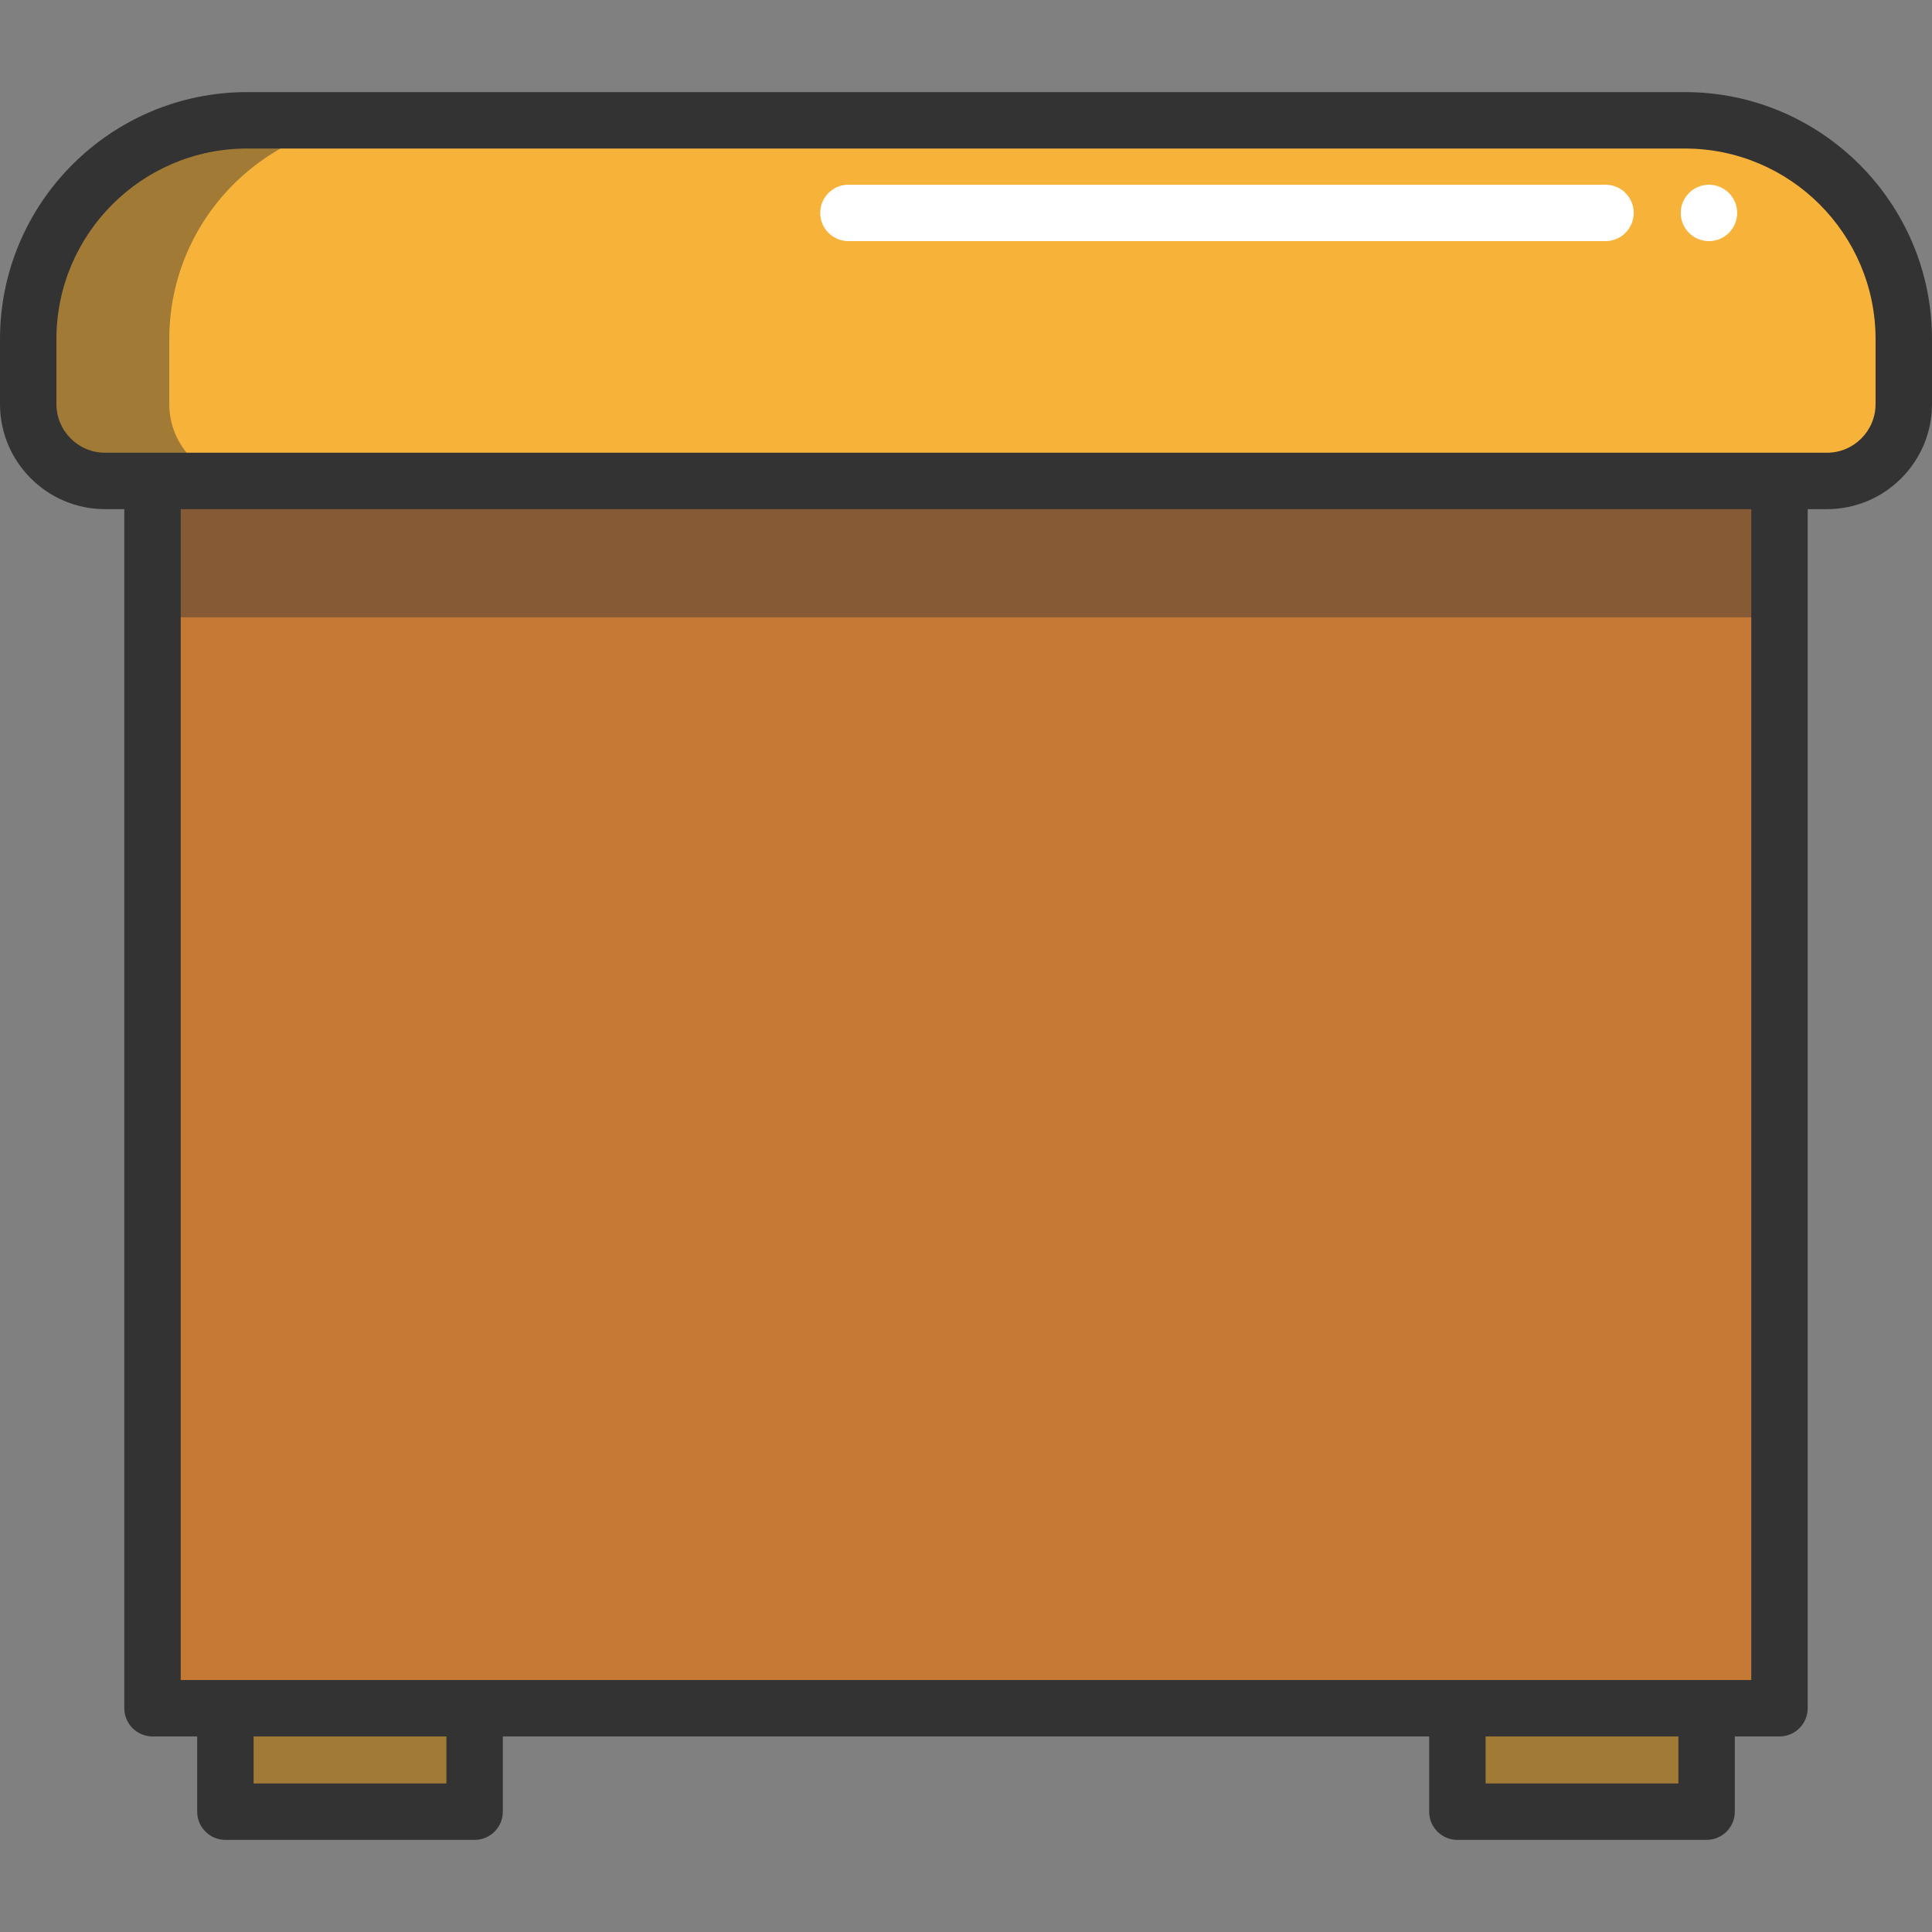
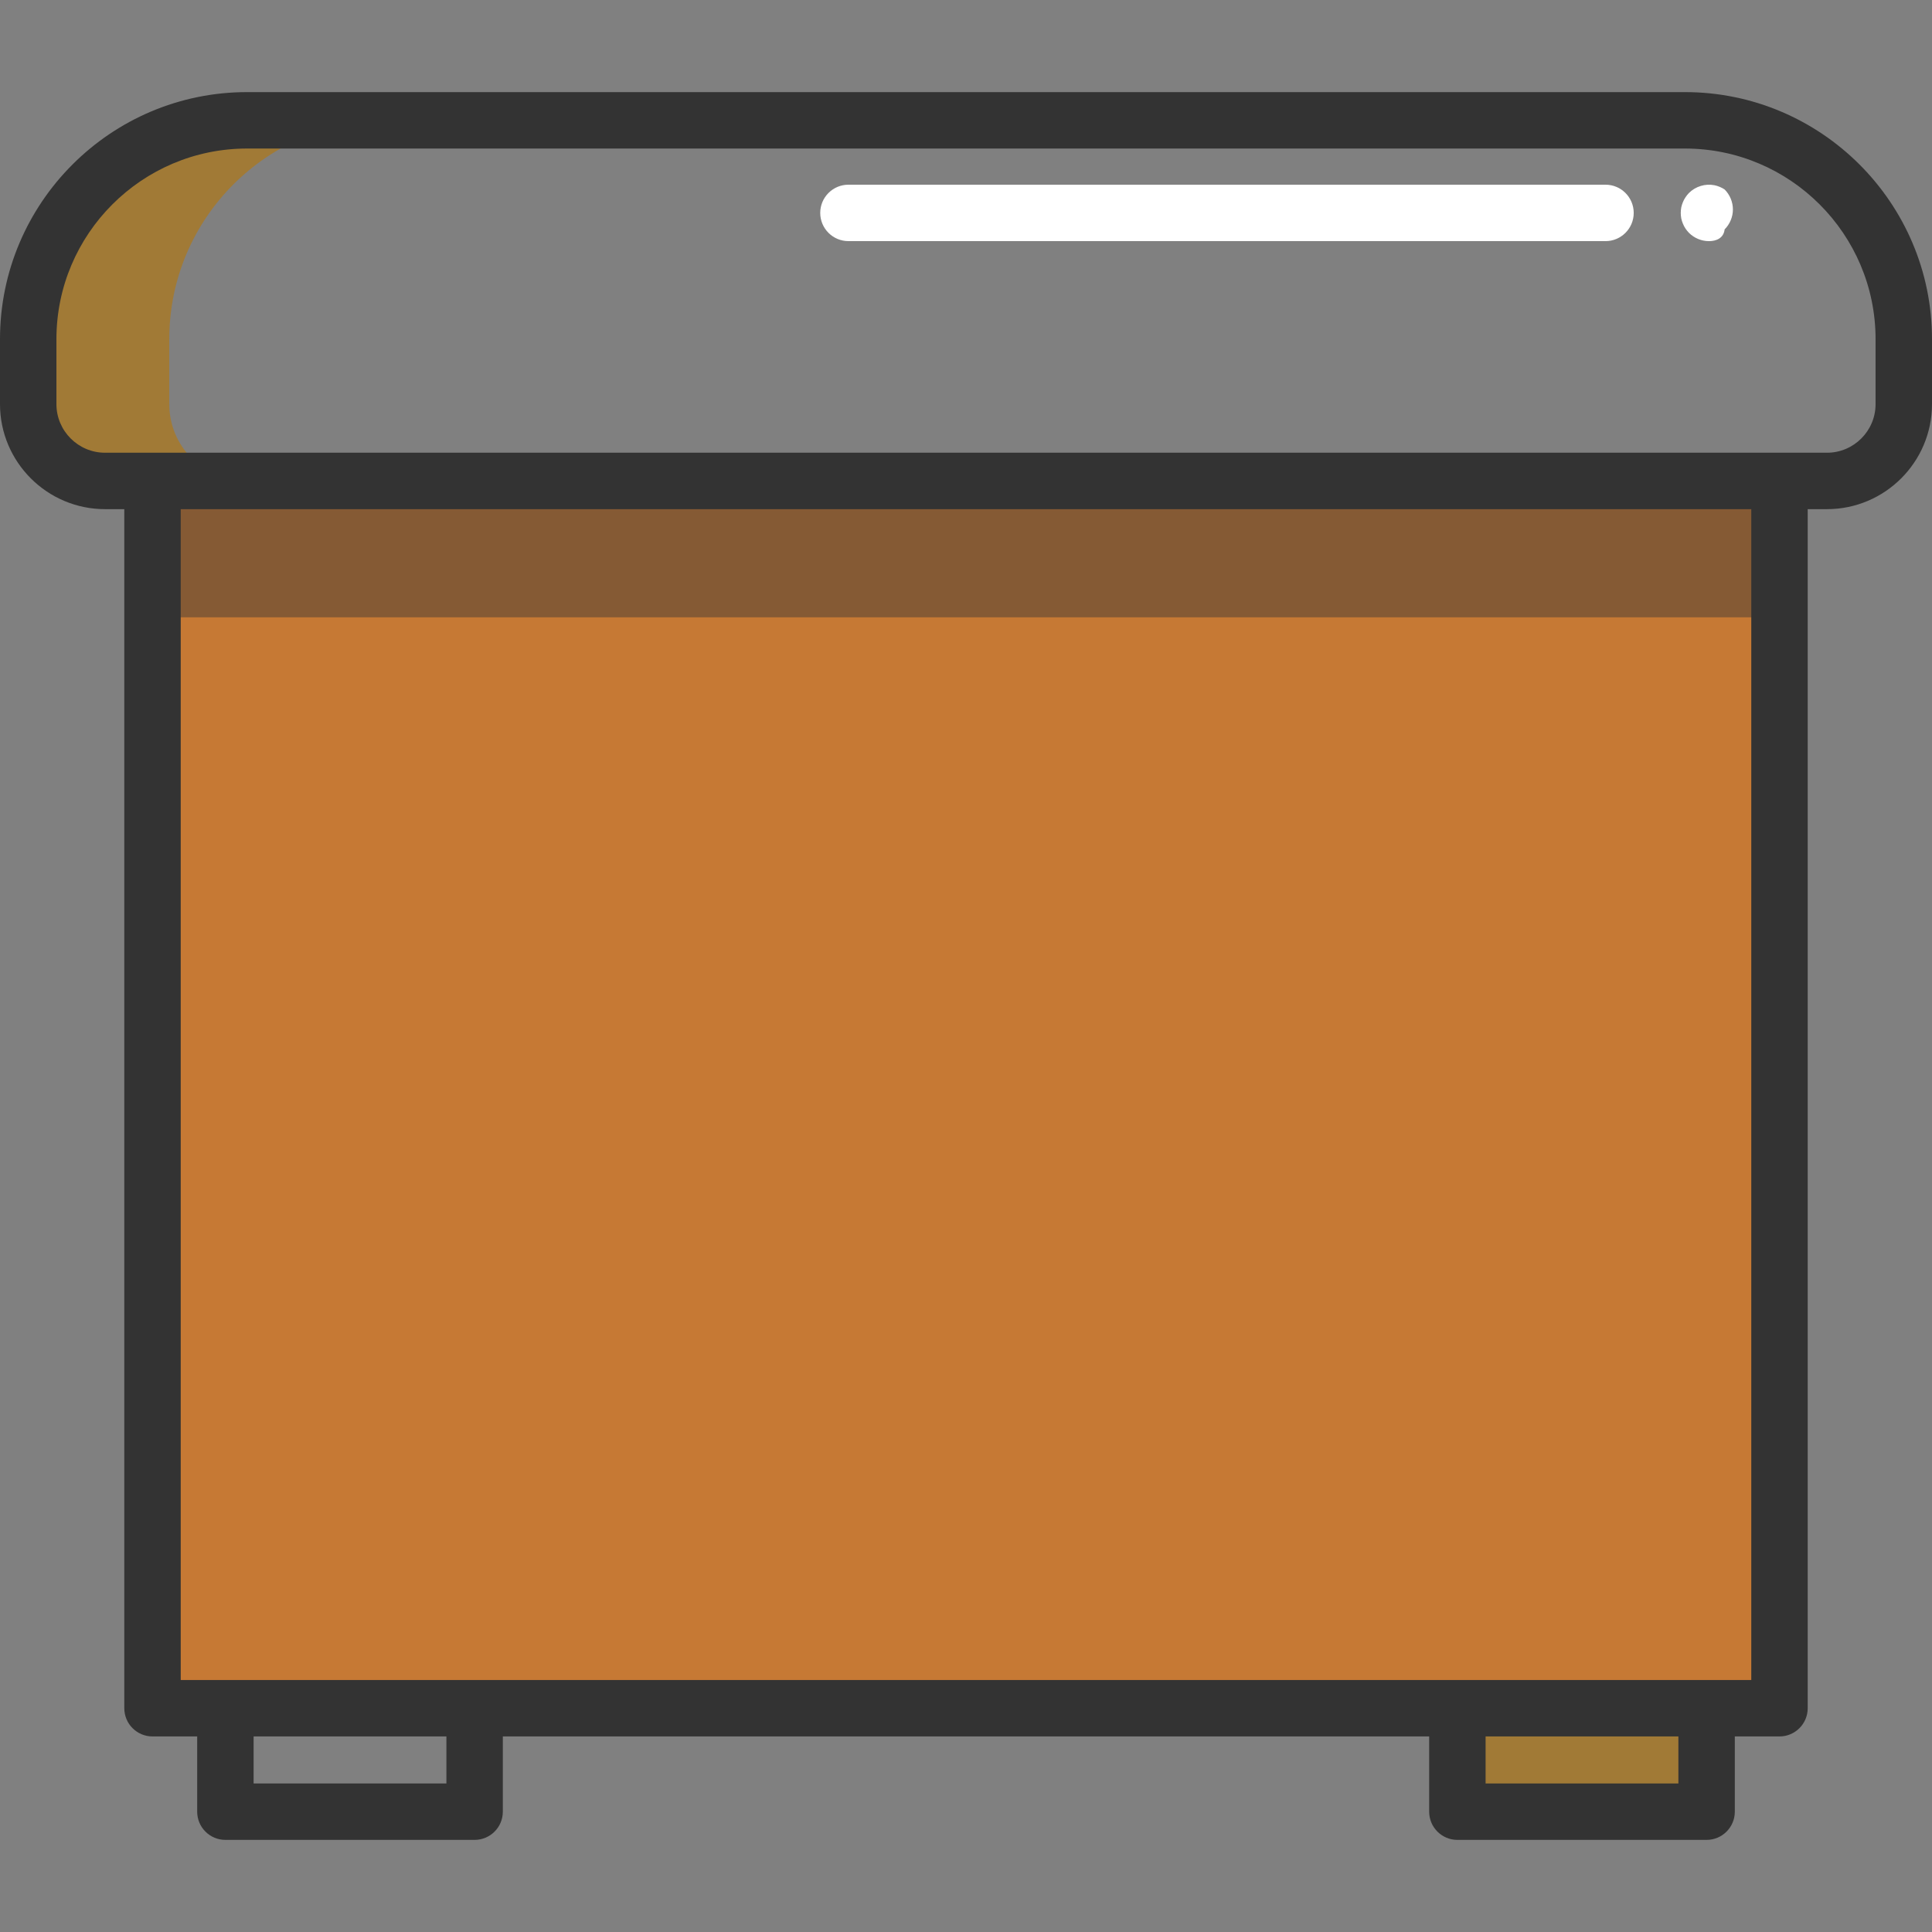
<svg xmlns="http://www.w3.org/2000/svg" version="1.1" id="Layer_1" x="0px" y="0px" viewBox="0 0 410.868 410.868" style="enable-background:new 0 0 410.868 410.868;" xml:space="preserve">
  <rect x="0" y="0" width="410.868" height="410.868" fill="#808080" stroke="none" />
  <g>
    <polyline style="fill:#C67934;" points="378.433,102.28 378.433,363.28 32.433,363.28 32.433,102.28 378.433,102.28  " />
-     <path style="fill:#F7B239;" d="M358.326,25.587H52.541C26.837,25.587,6,46.425,6,72.129v13.814c0,9.022,7.314,16.337,16.335,16.337   h366.196c9.021,0,16.335-7.314,16.335-16.337V72.129C404.867,46.425,384.03,25.587,358.326,25.587" />
    <path style="fill:#A5A5A5;" d="M82.54,25.587H52.541C26.837,25.587,6,46.424,6,72.129l0,0c0-25.704,20.837-46.542,46.541-46.542   H82.54L82.54,25.587" />
    <path style="fill:#A17A36;" d="M82.54,25.587H52.541C26.837,25.587,6,46.425,6,72.129v13.814c0,9.022,7.314,16.337,16.335,16.337   h10.098h19.902C43.313,102.28,36,94.965,36,85.943V72.129C36,46.424,56.837,25.587,82.54,25.587" />
    <polyline style="fill:#855A34;" points="378.433,102.28 32.433,102.28 32.433,131.279 378.433,131.279 378.433,102.28  " />
    <polyline style="fill:#A17A36;" points="378.433,102.28 52.336,102.28 52.336,102.28 32.433,102.28 378.433,102.28  " />
    <path style="fill:#FFFFFF;" d="M341.434,51.279h-161c-3.313,0-6-2.687-6-6s2.687-6,6-6h161c3.313,0,6,2.687,6,6   S344.747,51.279,341.434,51.279z" />
-     <polyline style="fill:#F7B239;" points="100.933,385.28 47.934,385.28 47.934,363.28 100.933,363.28 100.933,385.28  " />
    <polyline style="fill:#F7B239;" points="362.933,385.28 309.934,385.28 309.934,363.28 362.933,363.28 362.933,385.28  " />
-     <polyline style="fill:#A17A36;" points="100.933,363.28 47.934,363.28 47.934,385.28 100.933,385.28 100.933,363.28  " />
    <polyline style="fill:#A17A36;" points="362.933,363.28 309.934,363.28 309.934,385.28 362.933,385.28 362.933,363.28  " />
-     <path style="fill:#FFFFFF;" d="M363.437,51.282c-1.58,0-3.13-0.64-4.25-1.76c-0.271-0.28-0.521-0.58-0.74-0.91s-0.4-0.68-0.55-1.04   s-0.271-0.74-0.351-1.12c-0.069-0.39-0.109-0.78-0.109-1.17s0.04-0.79,0.109-1.18c0.08-0.38,0.2-0.76,0.351-1.12   c0.149-0.36,0.33-0.71,0.55-1.03c0.22-0.33,0.47-0.64,0.74-0.92c1.399-1.39,3.47-2.03,5.42-1.64c0.38,0.08,0.76,0.2,1.12,0.35   c0.359,0.15,0.71,0.33,1.04,0.55s0.63,0.47,0.91,0.74c0.279,0.28,0.529,0.59,0.75,0.92c0.21,0.32,0.399,0.67,0.55,1.03   c0.149,0.36,0.26,0.74,0.34,1.12c0.08,0.39,0.12,0.79,0.12,1.18c0,1.58-0.641,3.12-1.76,4.24   C366.557,50.643,365.006,51.282,363.437,51.282z" />
+     <path style="fill:#FFFFFF;" d="M363.437,51.282c-1.58,0-3.13-0.64-4.25-1.76c-0.271-0.28-0.521-0.58-0.74-0.91s-0.4-0.68-0.55-1.04   s-0.271-0.74-0.351-1.12c-0.069-0.39-0.109-0.78-0.109-1.17s0.04-0.79,0.109-1.18c0.08-0.38,0.2-0.76,0.351-1.12   c0.149-0.36,0.33-0.71,0.55-1.03c0.22-0.33,0.47-0.64,0.74-0.92c1.399-1.39,3.47-2.03,5.42-1.64c0.38,0.08,0.76,0.2,1.12,0.35   c0.359,0.15,0.71,0.33,1.04,0.55c0.279,0.28,0.529,0.59,0.75,0.92c0.21,0.32,0.399,0.67,0.55,1.03   c0.149,0.36,0.26,0.74,0.34,1.12c0.08,0.39,0.12,0.79,0.12,1.18c0,1.58-0.641,3.12-1.76,4.24   C366.557,50.643,365.006,51.282,363.437,51.282z" />
    <path style="fill:#333333;" d="M358.326,19.588H52.541C23.569,19.588,0,43.158,0,72.129v13.814   c0,12.316,10.02,22.336,22.336,22.336h4.098v255c0,3.313,2.687,6,6,6h9.5v16c0,3.313,2.687,6,6,6h53c3.313,0,6-2.687,6-6v-16h197   v16c0,3.313,2.687,6,6,6h53c3.313,0,6-2.687,6-6v-16h9.5c3.313,0,6-2.687,6-6v-255h4.098c12.316,0,22.336-10.02,22.336-22.336   V72.129C410.867,43.158,387.298,19.588,358.326,19.588z M94.934,379.279h-41v-10h41V379.279z M356.934,379.279h-41v-10h41V379.279z    M372.434,357.279h-334v-249h334V357.279z M398.867,85.943c0,5.699-4.637,10.336-10.336,10.336H22.336   C16.637,96.279,12,91.643,12,85.943V72.129c0-22.354,18.187-40.541,40.541-40.541h305.785c22.354,0,40.541,18.187,40.541,40.541   V85.943z" />
  </g>
  <g>
</g>
  <g>
</g>
  <g>
</g>
  <g>
</g>
  <g>
</g>
  <g>
</g>
  <g>
</g>
  <g>
</g>
  <g>
</g>
  <g>
</g>
  <g>
</g>
  <g>
</g>
  <g>
</g>
  <g>
</g>
  <g>
</g>
</svg>